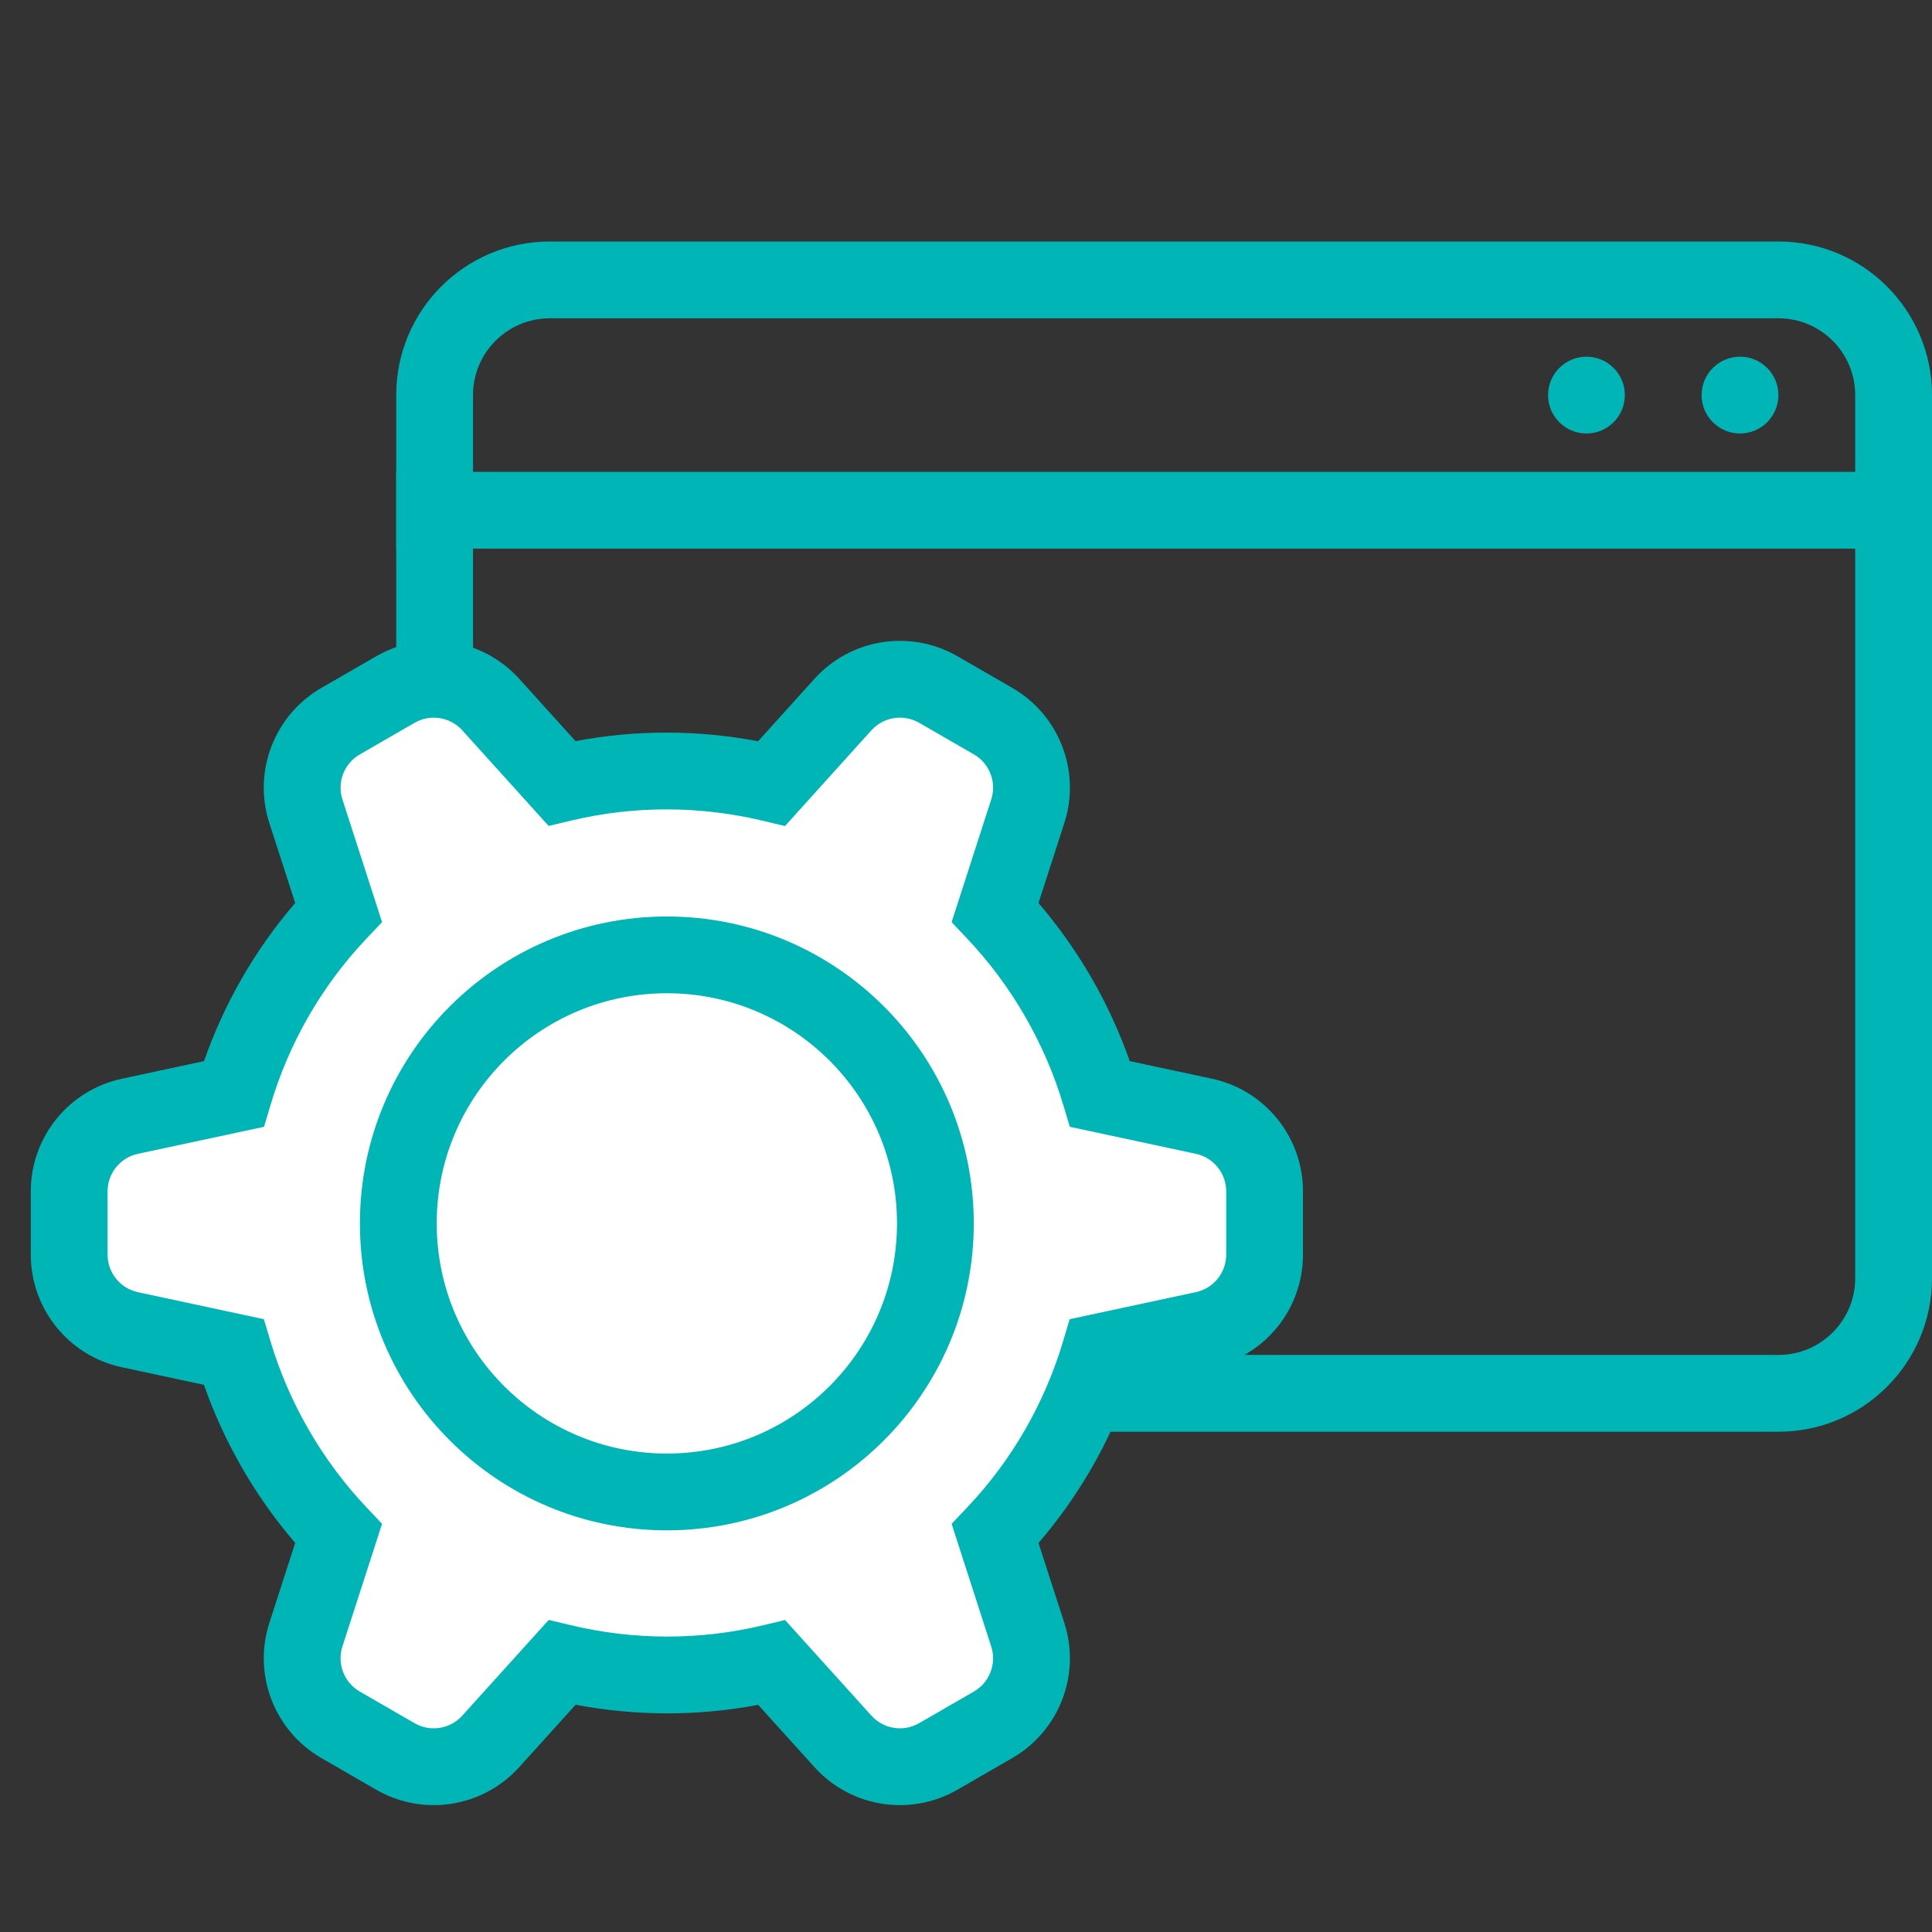
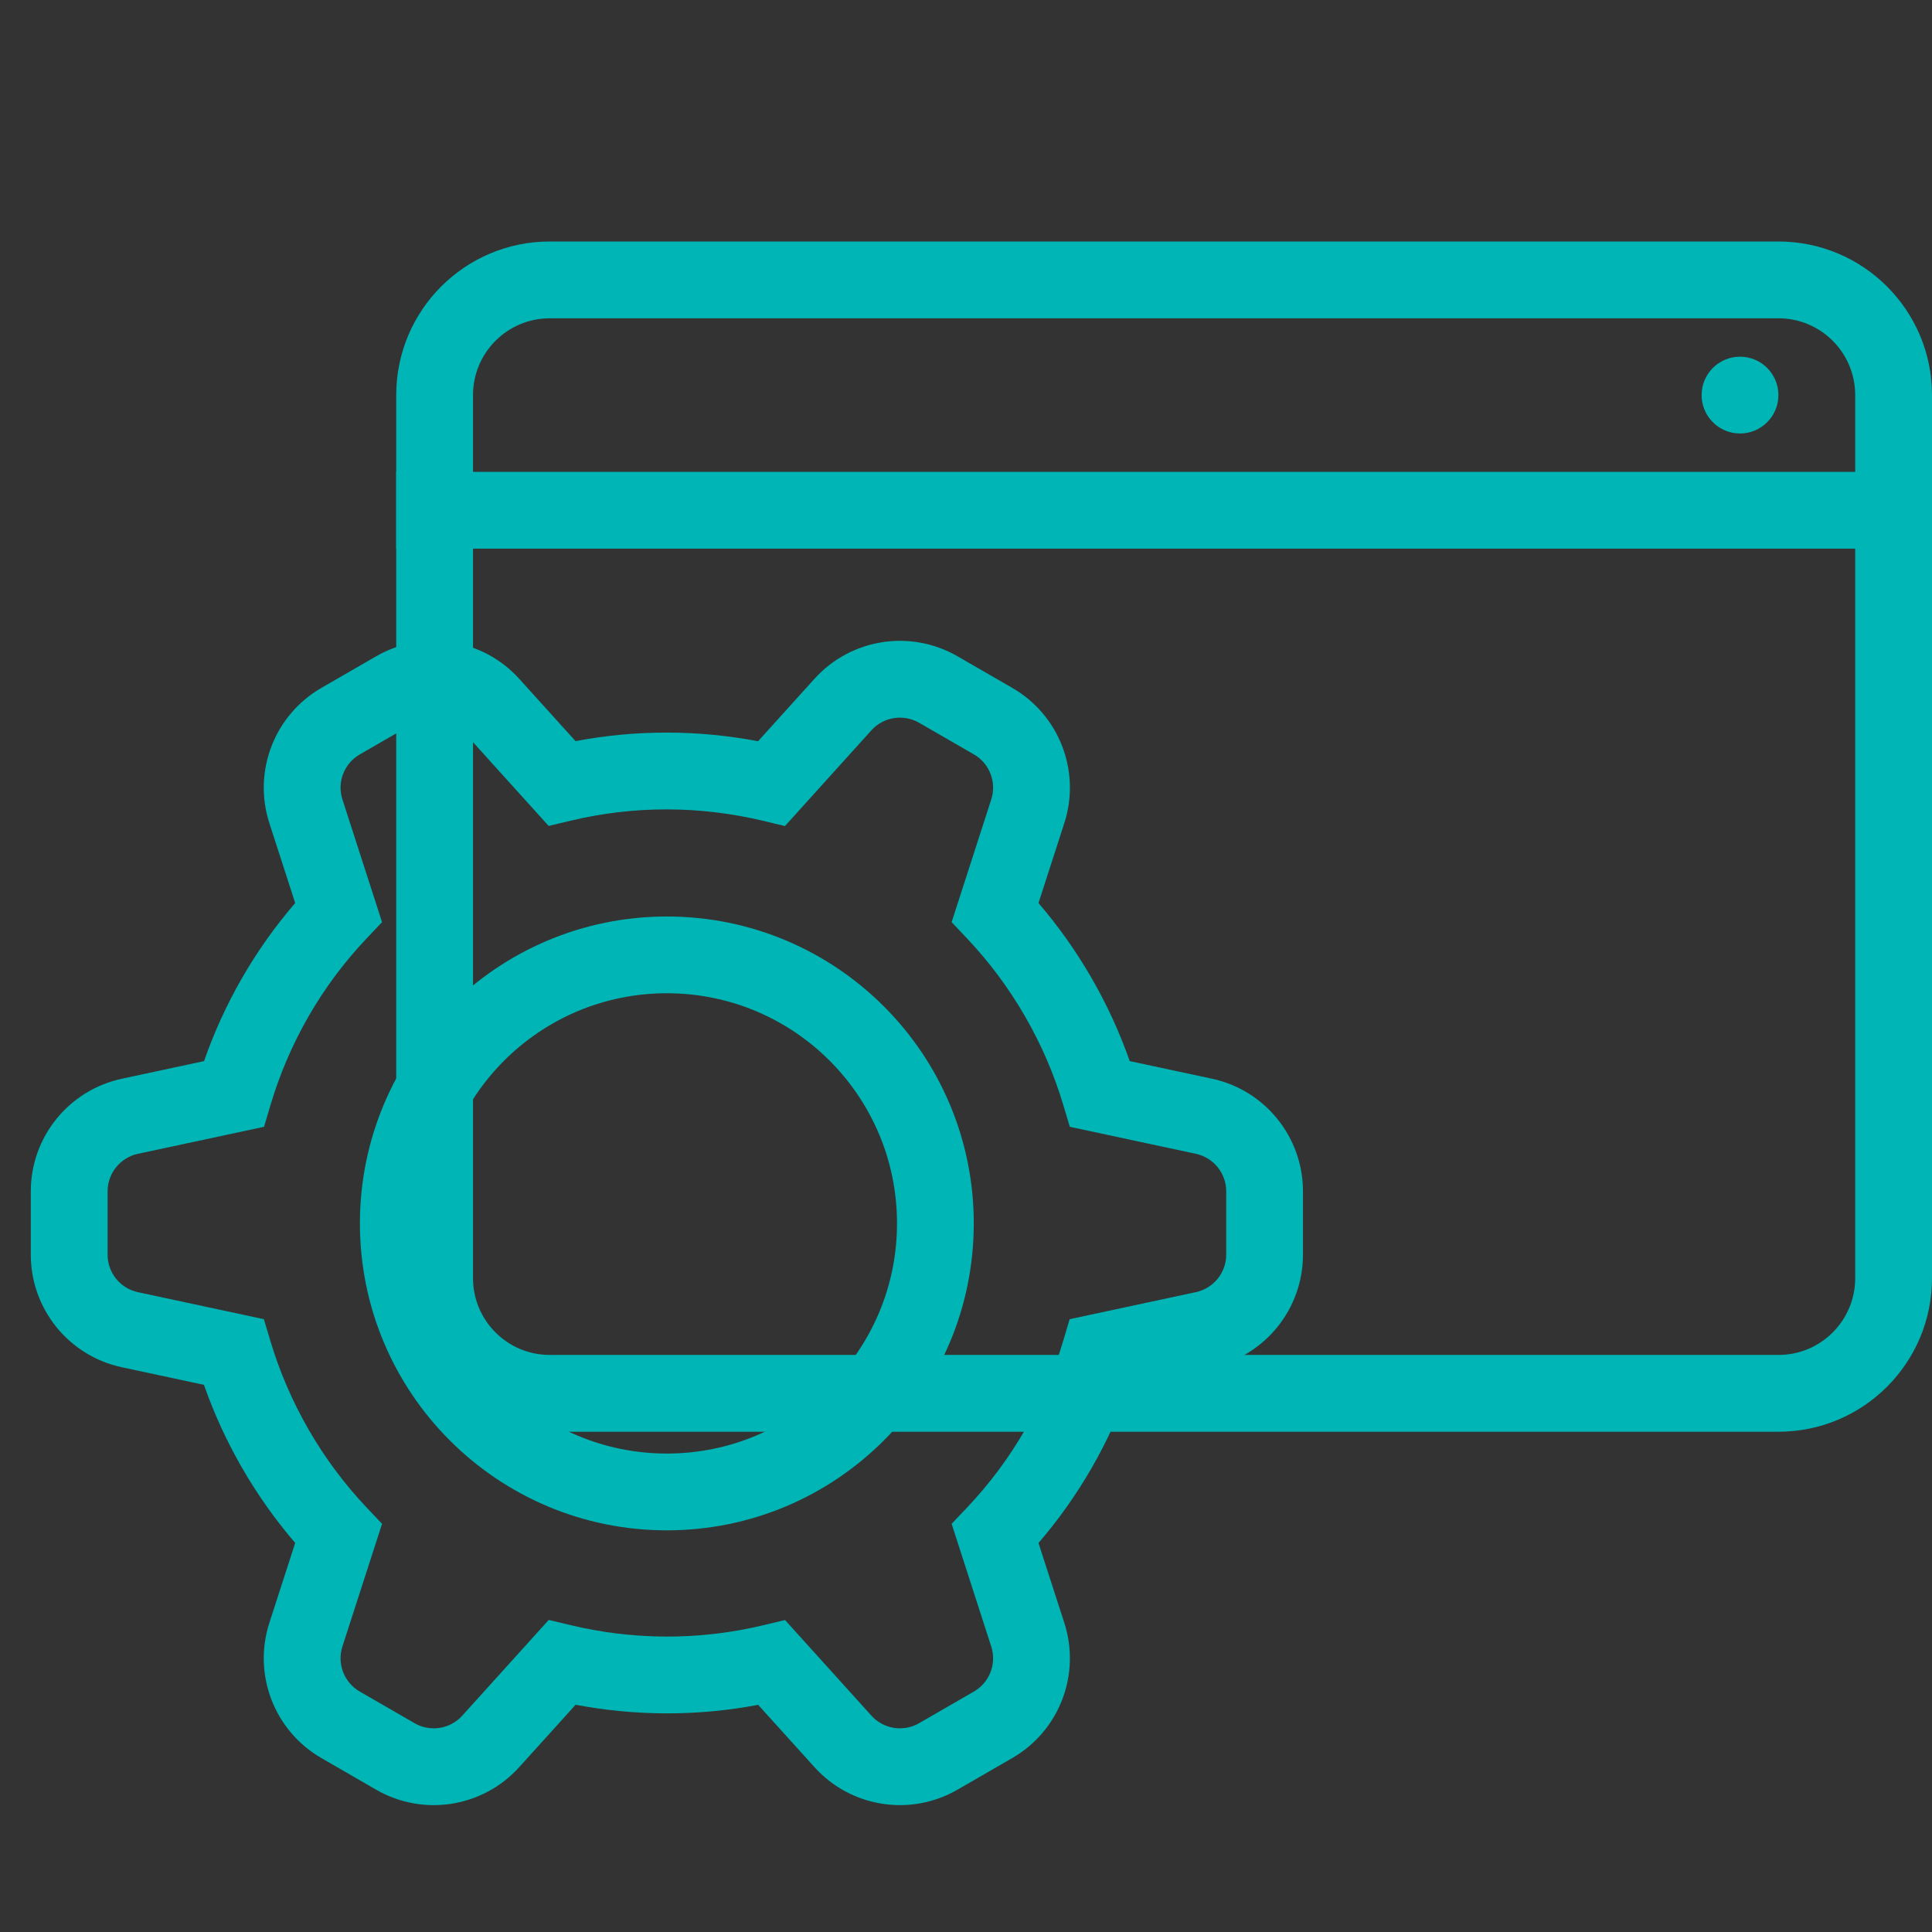
<svg xmlns="http://www.w3.org/2000/svg" width="48" height="48" viewBox="0 0 48 48" fill="none">
  <rect x="0" y="0" width="48" height="48" fill="#333333" stroke="none" />
  <g clip-path="url(#clip0_1169_10525)">
    <path fill-rule="evenodd" clip-rule="evenodd" d="M44.184 7.908H13.659C12.606 7.908 11.752 8.762 11.752 9.816V31.756C11.752 32.809 12.606 33.663 13.659 33.663H44.184C45.238 33.663 46.092 32.809 46.092 31.756V9.816C46.092 8.762 45.238 7.908 44.184 7.908ZM13.659 6C11.552 6 9.844 7.708 9.844 9.816V31.756C9.844 33.863 11.552 35.571 13.659 35.571H44.184C46.292 35.571 48 33.863 48 31.756V9.816C48 7.708 46.292 6 44.184 6H13.659Z" fill="#00B5B5" />
-     <path fill-rule="evenodd" clip-rule="evenodd" d="M7.6 20.156L8.411 22.665C7.184 23.961 6.303 25.515 5.807 27.181L3.227 27.734C2.347 27.922 1.719 28.699 1.719 29.599L1.719 31.171C1.719 32.071 2.347 32.848 3.227 33.037L5.804 33.589C6.05 34.413 6.395 35.221 6.844 35.999C7.293 36.776 7.82 37.479 8.411 38.104L7.6 40.614C7.323 41.47 7.682 42.403 8.461 42.852L9.823 43.638C10.602 44.088 11.589 43.933 12.192 43.265L13.962 41.306C15.653 41.71 17.439 41.724 19.175 41.309L20.942 43.265C21.546 43.932 22.533 44.088 23.312 43.638L24.674 42.852C25.453 42.402 25.812 41.469 25.535 40.613L24.724 38.105C25.952 36.809 26.833 35.255 27.328 33.589L29.91 33.036C30.79 32.848 31.419 32.07 31.419 31.171L31.419 29.599C31.419 28.699 30.79 27.922 29.91 27.733L27.331 27.18C27.085 26.357 26.74 25.548 26.291 24.771C25.843 23.994 25.315 23.291 24.724 22.666L25.535 20.156C25.812 19.3 25.453 18.367 24.674 17.917L23.312 17.131C22.533 16.681 21.546 16.837 20.943 17.505L19.173 19.463C17.482 19.06 15.696 19.046 13.96 19.461L12.193 17.505C11.589 16.837 10.602 16.682 9.823 17.132L8.462 17.918C7.682 18.367 7.323 19.3 7.6 20.156Z" fill="white" />
    <path fill-rule="evenodd" clip-rule="evenodd" d="M8.938 18.744C8.549 18.969 8.369 19.435 8.508 19.863L9.492 22.91L9.103 23.321C7.981 24.506 7.175 25.927 6.721 27.453L6.56 27.995L3.427 28.666C2.987 28.761 2.673 29.149 2.673 29.599L2.673 31.171C2.673 31.621 2.987 32.01 3.427 32.104L6.556 32.775L6.718 33.316C6.943 34.069 7.259 34.809 7.67 35.522C8.081 36.234 8.564 36.877 9.104 37.449L9.492 37.859L8.507 40.907C8.369 41.335 8.549 41.801 8.938 42.026L10.3 42.812C10.689 43.037 11.183 42.959 11.484 42.626L13.633 40.247L14.183 40.378C15.732 40.748 17.366 40.76 18.953 40.381L19.504 40.249L21.65 42.625C21.952 42.959 22.445 43.037 22.835 42.812L24.196 42.026C24.586 41.801 24.765 41.334 24.627 40.907L23.643 37.859L24.032 37.449C25.154 36.264 25.96 34.843 26.414 33.317L26.575 32.775L29.71 32.103C30.15 32.009 30.465 31.62 30.465 31.171L30.465 29.599C30.465 29.149 30.15 28.76 29.71 28.666L26.579 27.995L26.417 27.453C26.192 26.7 25.876 25.96 25.465 25.248C25.054 24.536 24.571 23.892 24.031 23.321L23.643 22.91L24.627 19.863C24.766 19.435 24.586 18.968 24.197 18.743L22.835 17.957C22.446 17.733 21.952 17.81 21.65 18.144L19.502 20.523L18.951 20.391C17.403 20.022 15.768 20.009 14.181 20.389L13.631 20.52L11.485 18.144C11.183 17.811 10.689 17.733 10.3 17.958L8.938 18.744ZM6.692 20.45C6.277 19.166 6.816 17.766 7.984 17.091L9.346 16.305C10.514 15.631 11.996 15.864 12.9 16.865L14.299 18.413C15.813 18.126 17.352 18.134 18.834 18.416L20.235 16.865C21.139 15.864 22.62 15.63 23.789 16.305L25.151 17.091C26.319 17.766 26.858 19.165 26.443 20.449L25.801 22.436C26.288 23.003 26.73 23.624 27.117 24.294C27.504 24.964 27.82 25.657 28.068 26.363L30.11 26.8C31.43 27.083 32.372 28.249 32.372 29.599L32.372 31.171C32.372 32.52 31.43 33.686 30.11 33.969L28.066 34.407C27.569 35.831 26.807 37.167 25.801 38.335L26.443 40.32C26.857 41.604 26.319 43.003 25.15 43.678L23.789 44.464C22.62 45.139 21.139 44.906 20.235 43.904L18.836 42.356C17.322 42.644 15.783 42.635 14.301 42.354L12.9 43.904C11.995 44.906 10.514 45.139 9.346 44.465L7.984 43.678C6.816 43.004 6.277 41.604 6.692 40.32L7.334 38.334C6.846 37.766 6.405 37.146 6.018 36.476C5.631 35.805 5.314 35.112 5.067 34.406L3.027 33.969C1.707 33.687 0.765 32.52 0.765 31.171L0.765 29.599C0.765 28.25 1.707 27.084 3.027 26.801L5.069 26.363C5.566 24.939 6.328 23.603 7.334 22.435L6.692 20.45Z" fill="#00B5B5" />
    <path fill-rule="evenodd" clip-rule="evenodd" d="M16.568 36.113C19.726 36.113 22.286 33.553 22.286 30.395C22.286 27.237 19.726 24.677 16.568 24.677C13.41 24.677 10.85 27.237 10.85 30.395C10.85 33.553 13.41 36.113 16.568 36.113ZM16.568 38.021C20.779 38.021 24.193 34.606 24.193 30.395C24.193 26.184 20.779 22.77 16.568 22.77C12.356 22.77 8.942 26.184 8.942 30.395C8.942 34.606 12.356 38.021 16.568 38.021Z" fill="#00B5B5" />
    <path fill-rule="evenodd" clip-rule="evenodd" d="M47.046 13.631L9.844 13.631L9.844 11.723L47.046 11.723L47.046 13.631Z" fill="#00B5B5" />
    <path d="M44.184 9.816C44.184 10.342 43.757 10.77 43.23 10.77C42.703 10.77 42.276 10.342 42.276 9.816C42.276 9.289 42.703 8.862 43.23 8.862C43.757 8.862 44.184 9.289 44.184 9.816Z" fill="#00B5B5" />
-     <path d="M40.369 9.816C40.369 10.342 39.942 10.77 39.415 10.77C38.888 10.77 38.461 10.342 38.461 9.816C38.461 9.289 38.888 8.862 39.415 8.862C39.942 8.862 40.369 9.289 40.369 9.816Z" fill="#00B5B5" />
  </g>
  <defs>
    <clipPath id="clip0_1169_10525">
      <rect width="48" height="48" fill="white" />
    </clipPath>
  </defs>
</svg>